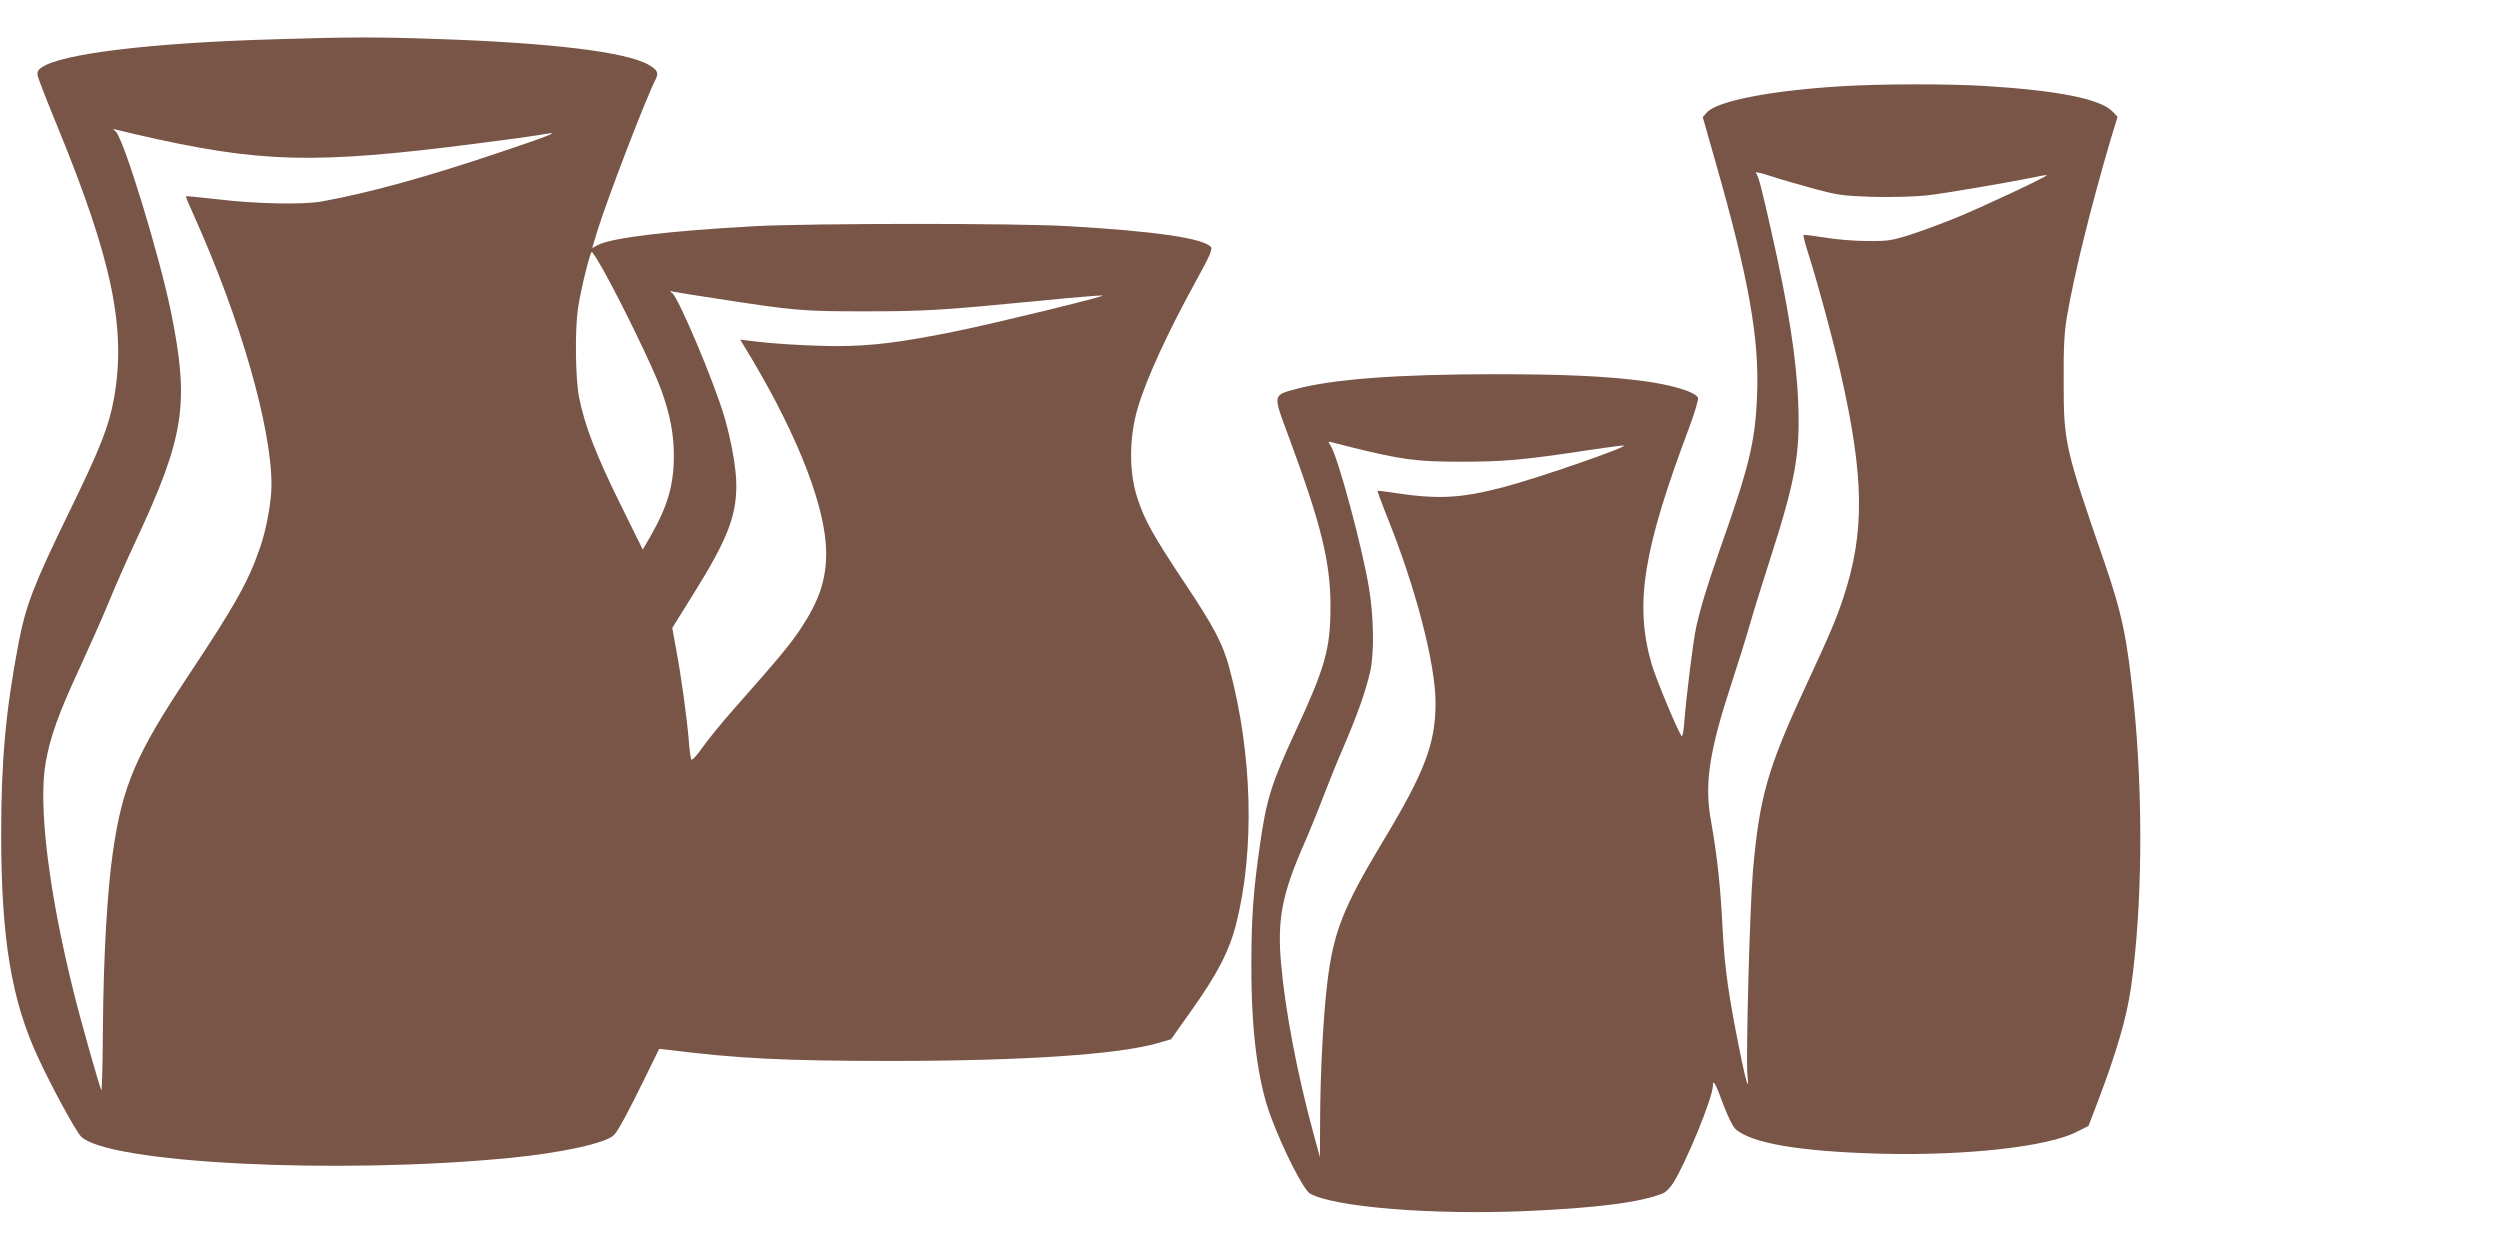
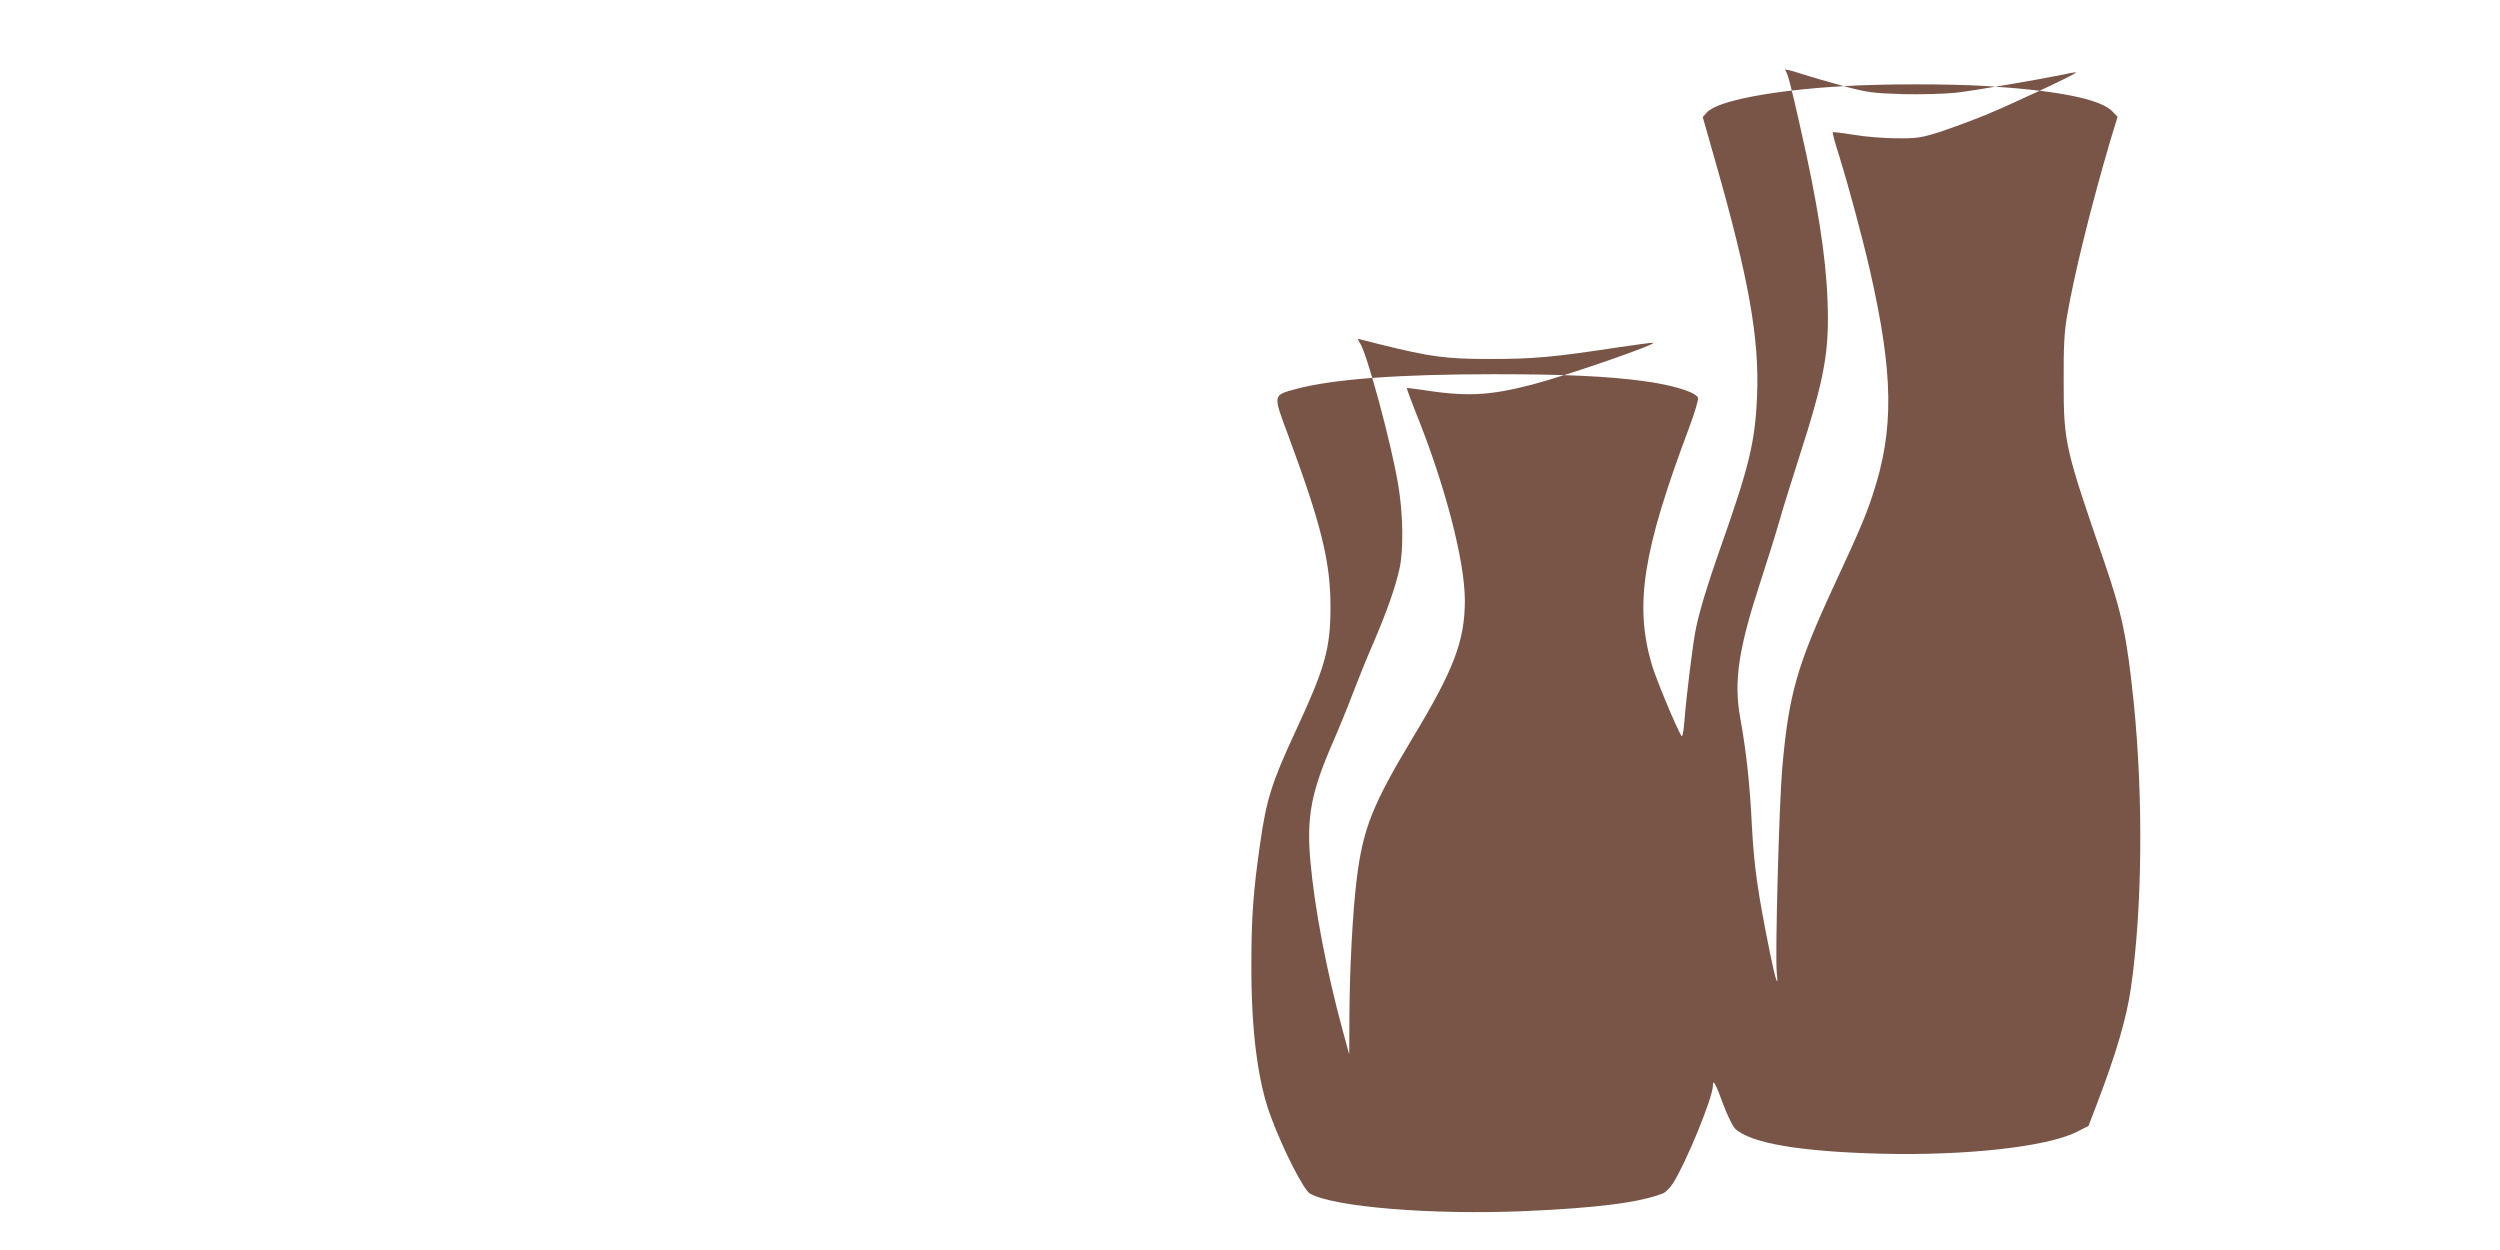
<svg xmlns="http://www.w3.org/2000/svg" version="1.0" width="1280pt" height="640pt" viewBox="0 0 1280 640" preserveAspectRatio="xMidYMid meet">
  <g transform="translate(0,640) scale(0.1,-0.1)" fill="#795548" stroke="none">
-     <path d="M1410 6199 c-636 -18 -1098 -74 -1198 -145 -18 -12 -23 -23 -19 -43 3 -14 49 -132 102 -261 279 -680 352 -1032 289 -1388 -26 -144 -70 -257 -234 -592 -176 -362 -218 -469 -255 -663 -66 -346 -89 -603 -89 -977 0 -539 53 -855 192 -1151 69 -149 190 -370 216 -397 132 -137 1307 -197 2191 -111 271 26 502 77 540 119 22 24 75 123 163 303 l67 137 45 -5 c357 -45 599 -57 1140 -57 680 0 1171 33 1370 92 l66 19 101 143 c136 191 197 308 233 451 95 378 82 869 -35 1304 -33 126 -81 217 -236 448 -153 231 -198 310 -234 420 -45 132 -45 313 0 465 41 143 153 387 294 643 74 134 90 171 81 182 -37 45 -283 81 -730 107 -272 16 -1310 15 -1605 0 -438 -24 -731 -59 -803 -96 l-30 -16 25 83 c51 166 248 679 299 779 18 35 11 50 -36 77 -116 65 -492 111 -1070 131 -312 11 -456 11 -840 -1z m-710 -488 c634 -146 907 -153 1740 -46 175 22 275 36 365 51 59 10 -1 -14 -255 -99 -368 -124 -660 -204 -900 -248 -94 -18 -340 -13 -530 10 -91 10 -166 18 -168 16 -2 -1 18 -49 44 -106 235 -523 394 -1076 394 -1372 0 -83 -25 -223 -57 -316 -60 -177 -128 -298 -370 -662 -266 -400 -335 -560 -384 -894 -30 -207 -49 -538 -52 -900 -1 -183 -5 -331 -8 -327 -7 8 -108 364 -143 507 -127 512 -181 954 -142 1171 22 129 69 259 174 484 49 107 118 261 151 342 33 81 95 221 137 310 249 534 275 700 179 1173 -58 285 -243 890 -283 922 -16 13 -16 14 3 9 11 -3 58 -14 105 -25z m2394 -703 c93 -167 252 -496 289 -598 47 -127 67 -230 67 -342 0 -154 -32 -261 -122 -418 l-37 -64 -118 239 c-121 245 -180 398 -208 540 -19 95 -22 342 -6 455 14 95 62 290 71 290 4 0 33 -46 64 -102z m576 -137 c402 -62 436 -65 755 -65 312 0 394 5 909 55 169 17 310 28 312 26 7 -6 -542 -140 -742 -181 -288 -59 -440 -78 -621 -78 -145 1 -334 12 -450 28 l-43 5 59 -98 c243 -409 380 -768 381 -993 0 -141 -36 -247 -134 -394 -54 -80 -111 -149 -335 -402 -63 -71 -137 -162 -165 -202 -32 -45 -53 -67 -57 -60 -3 7 -10 54 -13 103 -9 109 -38 323 -65 465 l-19 105 106 170 c175 281 222 399 222 561 0 84 -25 224 -61 349 -52 177 -233 607 -267 634 -15 12 -14 13 8 7 15 -3 114 -19 220 -35z" />
-     <path d="M9440 5959 c-365 -21 -644 -75 -699 -133 l-23 -25 65 -229 c171 -598 226 -908 213 -1202 -10 -236 -40 -358 -191 -785 -63 -180 -99 -298 -121 -398 -16 -75 -49 -343 -60 -480 -4 -54 -10 -83 -15 -75 -26 41 -132 296 -153 369 -88 306 -44 581 193 1211 28 75 48 143 45 151 -11 29 -129 66 -279 86 -189 25 -403 35 -765 35 -493 0 -823 -25 -1012 -75 -122 -33 -121 -27 -45 -231 172 -463 220 -656 219 -888 0 -211 -28 -309 -177 -630 -124 -267 -151 -352 -184 -585 -34 -237 -44 -371 -44 -615 -1 -337 33 -601 100 -778 62 -168 168 -375 200 -393 122 -69 622 -110 1098 -90 371 16 589 44 707 90 15 5 39 29 54 53 68 107 204 440 204 499 0 37 14 12 54 -98 21 -56 48 -110 60 -122 79 -74 328 -117 746 -128 433 -11 850 35 1001 111 l62 31 44 115 c100 262 151 439 173 590 59 407 64 971 15 1460 -35 339 -59 454 -151 723 -202 585 -208 611 -208 922 -1 177 3 254 17 335 36 212 123 565 223 904 l36 118 -26 27 c-62 65 -282 108 -656 131 -188 11 -520 11 -720 -1z m-150 -526 c123 -33 150 -36 302 -41 94 -2 211 1 270 7 97 11 418 66 556 94 34 8 62 12 62 10 0 -8 -337 -166 -465 -218 -71 -29 -177 -68 -235 -87 -95 -30 -116 -33 -220 -32 -63 0 -162 8 -219 18 -57 9 -105 15 -107 13 -3 -2 11 -54 31 -116 50 -161 118 -413 159 -591 121 -532 125 -815 14 -1150 -35 -107 -69 -187 -200 -469 -189 -409 -230 -555 -263 -931 -16 -184 -37 -961 -28 -1045 10 -89 -6 -42 -36 106 -61 303 -80 434 -91 639 -11 221 -28 380 -60 558 -34 189 -9 354 105 702 35 107 78 245 95 305 17 61 63 207 101 326 131 407 156 542 146 803 -8 226 -52 505 -138 882 -50 224 -66 284 -79 299 -6 7 29 -1 77 -17 49 -16 149 -45 223 -65z m-2375 -1322 c262 -65 339 -75 565 -75 221 0 322 9 658 60 89 13 168 24 175 23 39 -1 -437 -167 -618 -214 -223 -58 -338 -63 -579 -25 -33 5 -61 8 -63 7 -1 -2 18 -55 43 -118 151 -371 254 -766 254 -969 0 -206 -55 -352 -266 -702 -208 -346 -256 -467 -288 -728 -20 -163 -36 -456 -37 -700 l-1 -195 -34 125 c-82 302 -144 626 -165 867 -20 225 5 354 116 608 29 66 73 174 98 240 25 66 74 188 110 270 69 162 108 272 132 375 22 95 19 282 -6 431 -36 215 -159 670 -196 727 -14 22 -13 23 4 18 10 -3 54 -14 98 -25z" />
+     <path d="M9440 5959 c-365 -21 -644 -75 -699 -133 l-23 -25 65 -229 c171 -598 226 -908 213 -1202 -10 -236 -40 -358 -191 -785 -63 -180 -99 -298 -121 -398 -16 -75 -49 -343 -60 -480 -4 -54 -10 -83 -15 -75 -26 41 -132 296 -153 369 -88 306 -44 581 193 1211 28 75 48 143 45 151 -11 29 -129 66 -279 86 -189 25 -403 35 -765 35 -493 0 -823 -25 -1012 -75 -122 -33 -121 -27 -45 -231 172 -463 220 -656 219 -888 0 -211 -28 -309 -177 -630 -124 -267 -151 -352 -184 -585 -34 -237 -44 -371 -44 -615 -1 -337 33 -601 100 -778 62 -168 168 -375 200 -393 122 -69 622 -110 1098 -90 371 16 589 44 707 90 15 5 39 29 54 53 68 107 204 440 204 499 0 37 14 12 54 -98 21 -56 48 -110 60 -122 79 -74 328 -117 746 -128 433 -11 850 35 1001 111 l62 31 44 115 c100 262 151 439 173 590 59 407 64 971 15 1460 -35 339 -59 454 -151 723 -202 585 -208 611 -208 922 -1 177 3 254 17 335 36 212 123 565 223 904 l36 118 -26 27 c-62 65 -282 108 -656 131 -188 11 -520 11 -720 -1z c123 -33 150 -36 302 -41 94 -2 211 1 270 7 97 11 418 66 556 94 34 8 62 12 62 10 0 -8 -337 -166 -465 -218 -71 -29 -177 -68 -235 -87 -95 -30 -116 -33 -220 -32 -63 0 -162 8 -219 18 -57 9 -105 15 -107 13 -3 -2 11 -54 31 -116 50 -161 118 -413 159 -591 121 -532 125 -815 14 -1150 -35 -107 -69 -187 -200 -469 -189 -409 -230 -555 -263 -931 -16 -184 -37 -961 -28 -1045 10 -89 -6 -42 -36 106 -61 303 -80 434 -91 639 -11 221 -28 380 -60 558 -34 189 -9 354 105 702 35 107 78 245 95 305 17 61 63 207 101 326 131 407 156 542 146 803 -8 226 -52 505 -138 882 -50 224 -66 284 -79 299 -6 7 29 -1 77 -17 49 -16 149 -45 223 -65z m-2375 -1322 c262 -65 339 -75 565 -75 221 0 322 9 658 60 89 13 168 24 175 23 39 -1 -437 -167 -618 -214 -223 -58 -338 -63 -579 -25 -33 5 -61 8 -63 7 -1 -2 18 -55 43 -118 151 -371 254 -766 254 -969 0 -206 -55 -352 -266 -702 -208 -346 -256 -467 -288 -728 -20 -163 -36 -456 -37 -700 l-1 -195 -34 125 c-82 302 -144 626 -165 867 -20 225 5 354 116 608 29 66 73 174 98 240 25 66 74 188 110 270 69 162 108 272 132 375 22 95 19 282 -6 431 -36 215 -159 670 -196 727 -14 22 -13 23 4 18 10 -3 54 -14 98 -25z" />
  </g>
</svg>